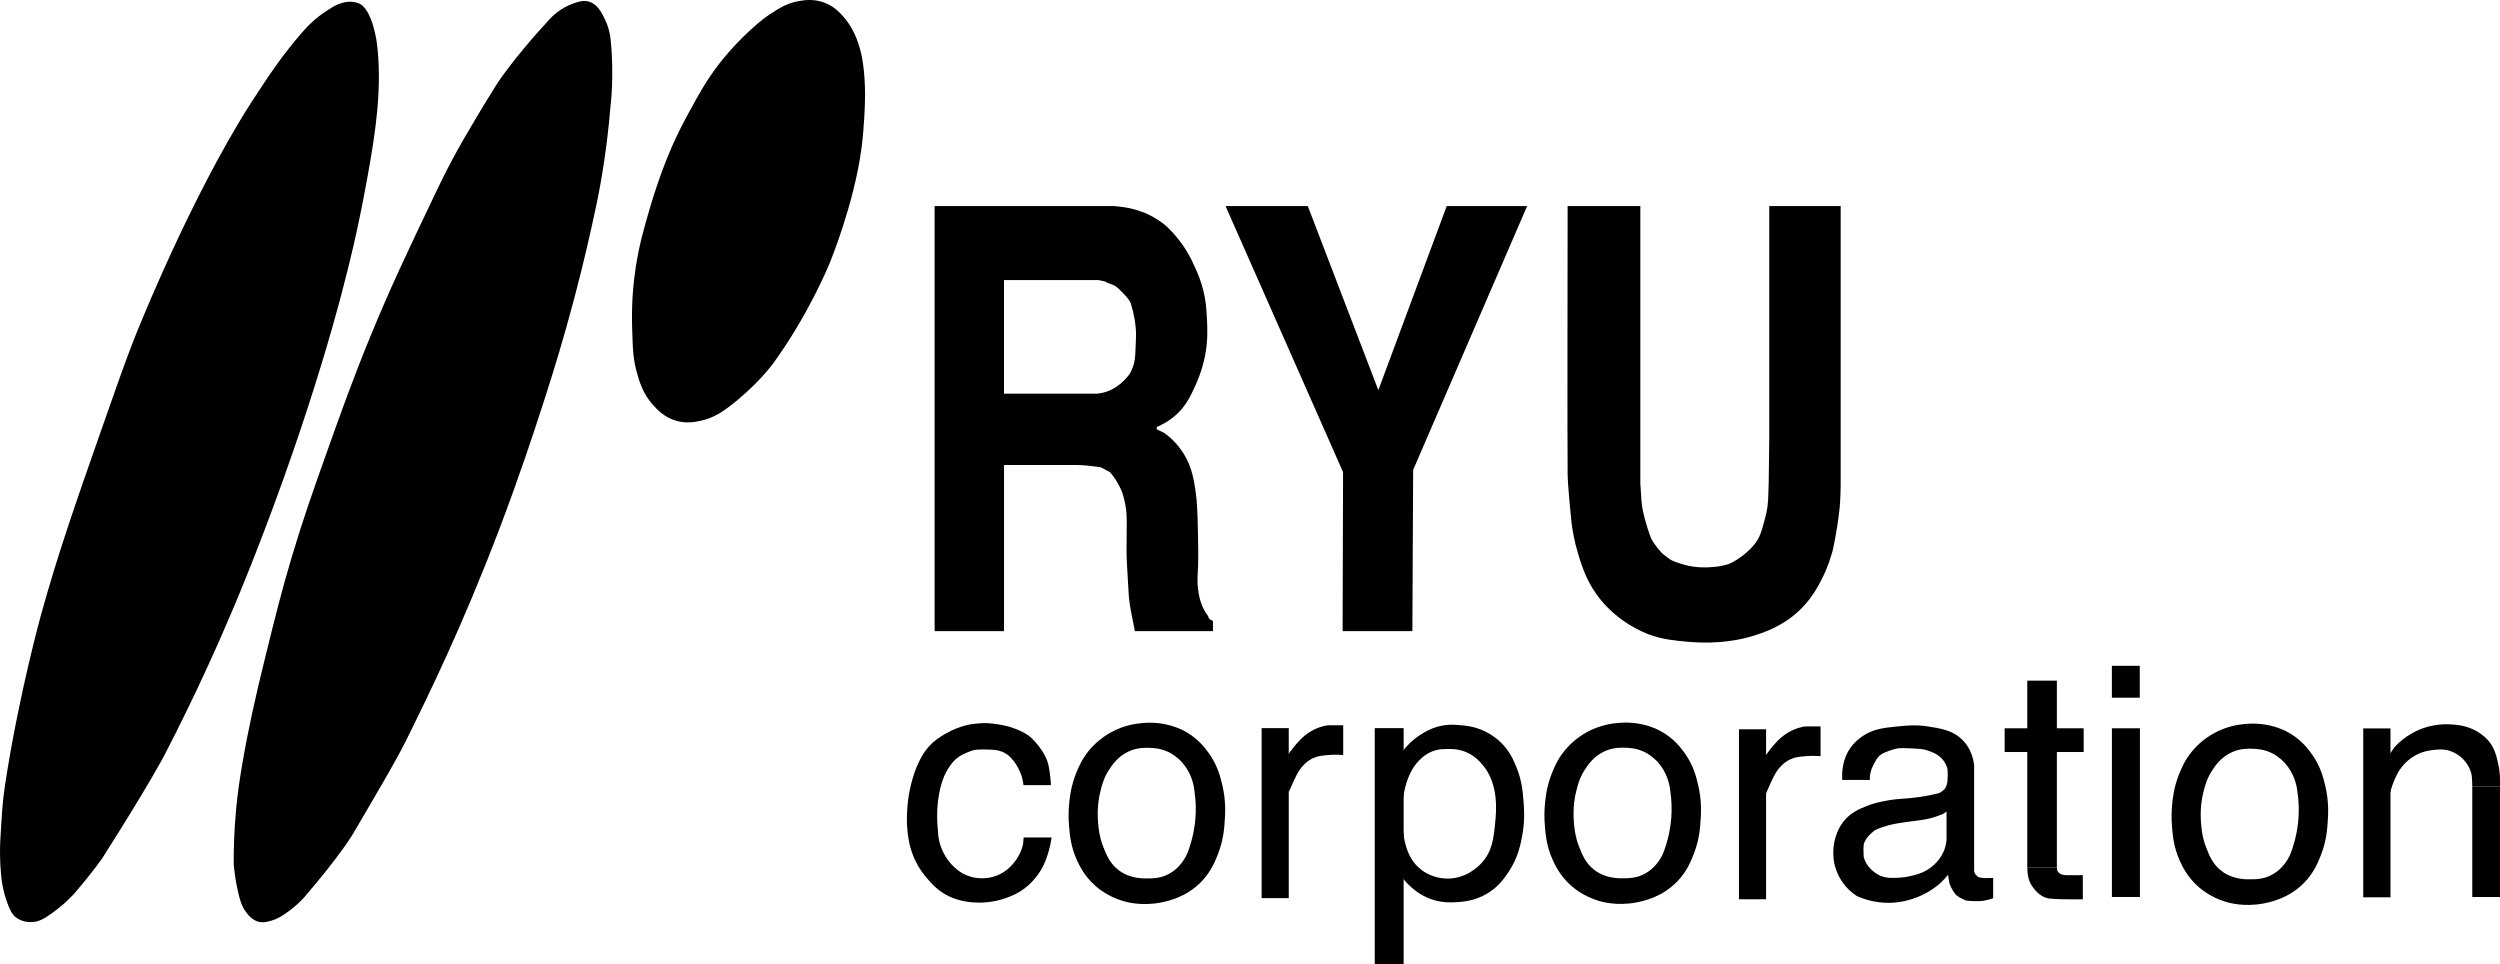
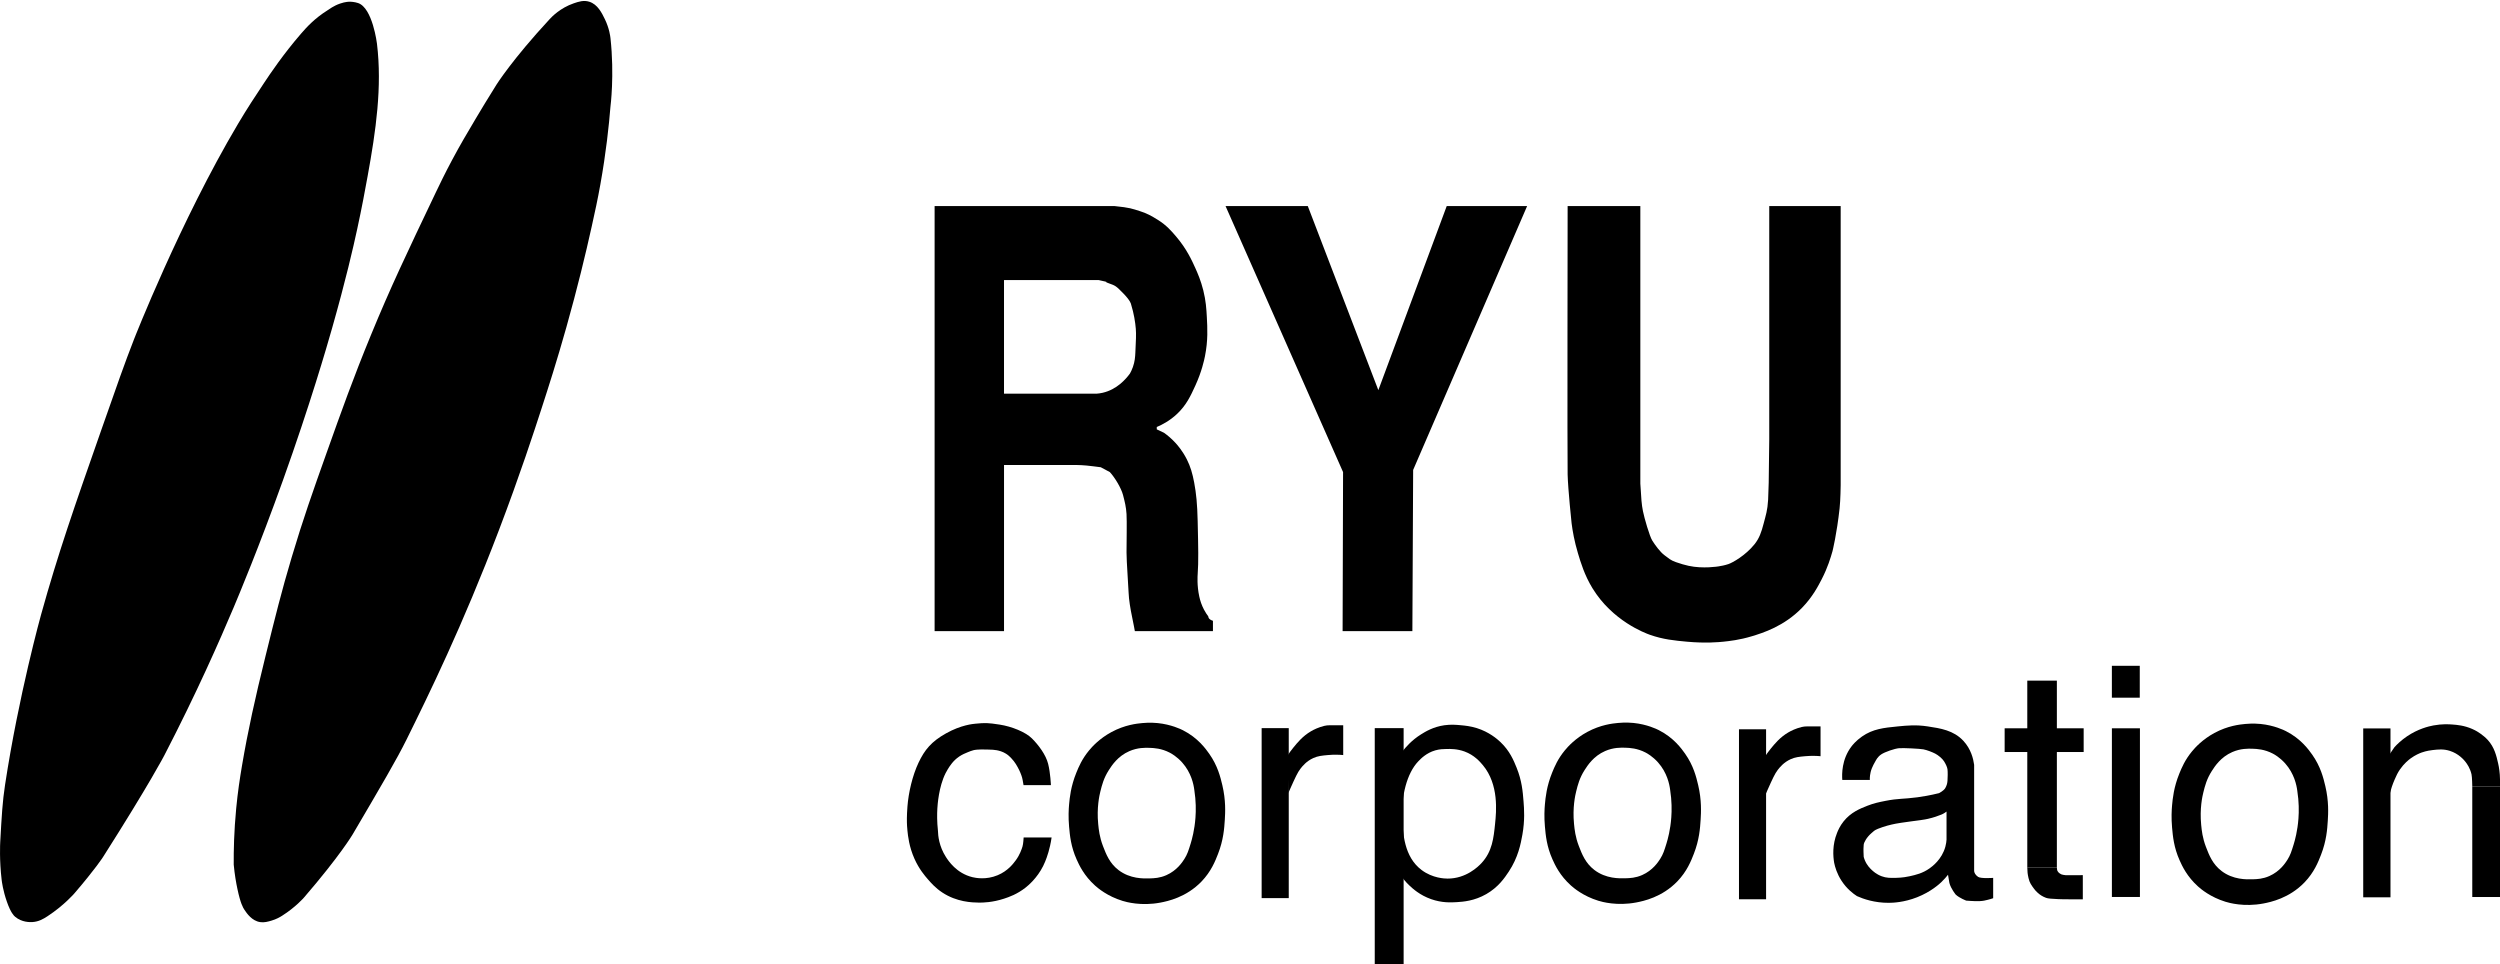
<svg xmlns="http://www.w3.org/2000/svg" id="_レイヤー_1" data-name="レイヤー_1" version="1.1" viewBox="0 0 449.788 173.493">
  <path d="M24.107,61.053c0-0,8.305-21.235,18.733-38.796,1.673-2.817,3.027-4.86,4.656-7.316,1.132-1.708,3.477-5.194,6.651-8.868,1.005-1.163,2.455-2.764,4.766-4.212.293-.183,1.085-.81,2.272-1.219.95-.328,1.582-.34,1.87-.333 0,0,.696.017,1.358.236,2.629.868,3.409,7.323,3.409,7.323.941,7.787-.185,15.602-1.683,23.832-.481,2.64-1.01,5.53-1.871,9.505-.726,3.354-2.055,9.171-4.531,17.874-.979,3.442-3.943,13.68-8.812,27.282-4.317,12.059-8.043,20.928-8.895,22.945-2.483,5.88-6.66,15.388-12.47,26.603,0,0-2.648,5.112-11.029,18.29,0,0-1.33,2.092-5.154,6.54-0.0 0-1.854,2.157-4.822,4.101-.78.511-1.599.981-2.716,1.053-.438.028-1.912.059-3.104-.942-.249-.209-.797-.725-1.496-2.716-.703-2.001-.906-3.633-.942-3.935-.423-3.568-.273-6.481-.255-6.817.269-4.818.404-7.227.864-10.253,2.463-16.198,6.484-30.649,6.484-30.649,3.083-11.081,5.915-19.169,10.808-33.143,2.839-8.107,4.258-12.161,5.91-16.385Z" />
  <path d="M81.345,28.776c1.444-2.705,2.674-4.783,4.203-7.358.937-1.579,2.214-3.697,3.778-6.193,0-0,2.842-4.523,9.588-11.805.355-.383,1.88-1.993,4.323-2.827.887-.303,1.776-.593,2.771-.285,1.524.471,2.277,2.031,2.827,3.167.796,1.647.966,3.088.998,3.381.734,6.71,0,12.304,0,12.304-.275,3.43-.789,8.286-1.829,14.078-.487,2.714-.914,4.653-1.552,7.538-1.095,4.951-2.566,11.036-4.545,18.068-1.754,6.23-3.24,10.834-4.434,14.521-1.338,4.13-3.932,12.101-7.704,22.003-6.602,17.33-12.645,29.633-16.627,37.688-1.763,3.566-4.408,8.067-9.699,17.07,0,0-2.225,3.786-8.757,11.362-0.0 0-1.486,1.723-3.935,3.27-.38.24-1.03.625-1.94.887-.611.176-1.27.366-1.995.259-1.497-.22-2.409-1.578-2.827-2.199-.284-.422-.727-1.183-1.275-3.769-.23-1.088-.496-2.576-.665-4.378-.019-2.513.051-5.978.443-10.087.284-2.971.651-5.388,1.053-7.759,1.053-6.202,2.348-12.088,4.212-19.62,1.818-7.345,2.889-11.675,4.711-17.791,2.063-6.926,3.822-11.89,6.318-18.899,2.714-7.622,4.74-13.314,7.926-21.061,3.557-8.653,6.398-14.61,11.694-25.716.716-1.502,1.639-3.415,2.938-5.847Z" />
-   <path d="M123.963,20.196c1.783-3.269,3.184-5.837,5.542-8.868.404-.519,2.346-2.992,5.321-5.764,1.933-1.801,3.083-2.593,3.603-2.938,1.676-1.11,3.183-2.086,5.376-2.45.932-.155,2.606-.412,4.489.289,1.684.627,2.685,1.703,3.215,2.272,3.714,3.994,3.974,9.779,4.101,12.803.04.944.026,1.657,0,2.937,0,0-.081,4.07-.61,8.147-1.291,9.963-5.709,20.673-5.709,20.673-.406.985-4.042,9.665-10.253,18.179,0,0-2.936,4.024-8.092,7.87-1.037.773-2.657,1.896-4.988,2.383-.93.194-2.428.49-4.212,0-2.219-.609-3.53-2.064-4.268-2.882-1.849-2.052-2.454-4.237-2.938-5.986-.551-1.991-.656-3.62-.72-5.265-.149-3.79-.308-7.81.554-13.468.598-3.928,1.388-6.671,2.383-10.13,2.103-7.308,4.32-12.078,4.877-13.258.958-2.028,1.789-3.557,2.328-4.545Z" />
  <path d="M217.39,110.902c-.223-.295-.511-.714-.79-1.247-.417-.798-.663-1.565-.831-2.328-.438-1.987-.307-3.771-.288-4.032.163-2.259.108-4.693-.003-9.561-.069-3.033-.258-4.955-.624-6.9-.314-1.668-.674-2.904-1.33-4.198-.76-1.497-1.63-2.508-2.037-2.951-.751-.819-1.491-1.414-2.078-1.829l-1.29-.61v-.429c.928-.385,2.314-1.087,3.658-2.355,1.68-1.586,2.441-3.252,3.298-5.127,1.121-2.455,1.568-4.507,1.718-5.265.561-2.828.443-5.008.333-7.039-.078-1.441-.164-2.899-.637-4.794-.445-1.783-1.009-3.058-1.413-3.963-.636-1.421-1.585-3.501-3.464-5.709-.849-.997-1.75-2.04-3.27-2.993-1.207-.757-2.067-1.218-3.277-1.594-1.377-.427-1.727-.621-4.54-.904h-28.764v.002h-3.612v76.478h12.489v-29.893h13.102s1.206,0,2.868.221c.603.08,1.056.119,1.433.18l1.634.873c.865.929,2.045,2.854,2.378,4.143.333,1.289.541,2.12.624,3.409.083,1.289,0,5.238,0,6.9,0,1.663.333,5.986.374,7.233s.333,2.993.624,4.365c.291,1.372.499,2.569.499,2.569h14.05v-1.863c-.915-.291-.831-.79-.831-.79ZM180.636,70.83v-20.439h17.035c2.55.565.554.128,1.801.572,1.247.443,1.302.471,2.633,1.829,1.33,1.358,1.386,1.94,1.386,1.94.533,1.729.761,3.258.859,4.434.08.96.026,2.072-.083,4.295-.037.758-.089,1.578-.443,2.577-.178.501-.378.897-.527,1.164-.75,1.027-2.358,2.877-4.905,3.464-.382.088-.751.14-1.104.165v11.142-11.142h-16.652Z" />
  <polygon points="220.494 37.074 235.292 37.074 247.984 70.194 260.288 37.074 274.753 37.074 254.247 84.548 254.108 113.555 241.555 113.555 241.638 84.937 220.494 37.074" />
  <path d="M282.042,37.074h13.08v49.938c.166,2.801.222,3.709.471,4.956.249,1.247,1.185,4.51,1.683,5.3.499.79,1.392,2.037,2.182,2.619s1.06.894,2.058,1.247c.483.171.868.293,1.217.393.49.139.898.235,1.069.272,2.589.572,5.383.104,5.383.104.553-.093,1.086-.182,1.787-.416.737-.246,3.07-1.548,4.689-3.561.857-1.066,1.238-2.158,1.646-3.736.399-1.542.689-2.32.807-4.287.038-.641.104-2.558.104-3.055l.098-7.824v-41.95h12.851v50.222s-.028,2.633-.194,4.157c-.502,4.604-1.275,7.704-1.275,7.704-.33,1.153-.844,2.917-1.94,5.044-.639,1.239-1.651,3.205-3.547,5.154-3.234,3.325-7.002,4.507-9.062,5.127-2.176.655-3.964.851-5.099.97-.715.075-3.197.31-6.54,0-2.191-.203-4.289-.398-6.678-1.247-.858-.305-6.738-2.49-10.337-8.397-1.422-2.335-2.107-4.626-2.605-6.291-.639-2.138-.962-3.999-1.136-5.376,0,0-.644-6.034-.714-8.778s0-48.289,0-48.289Z" />
  <path d="M183.991,140.348c-.052-.3-.13-.591-.237-.875-.116-.308-.253-.662-.395-.941-.345-.678-.723-1.407-1.434-2.141-.249-.257-.512-.525-.935-.79-.655-.41-1.259-.54-1.663-.624-.414-.085-.849-.1-1.704-.125-1.76-.052-2.275.068-2.494.125-.367.096-.647.21-.998.353-.475.194-.998.408-1.538.769-1.111.743-1.718,1.727-2.078,2.307-.033.052-.209.338-.395.707-1.226,2.435-1.44,5.725-1.476,6.339-.058,1.004-.073,2.369.104,3.99.023.937.205,2.833,1.434,4.739.44.682,1.894,2.936,4.78,3.637.557.135,2.437.521,4.531-.353,1.838-.767,2.807-2.074,3.242-2.66.755-1.017,1.074-2.017,1.226-2.494.146-.457.208-1.642.208-1.642h5.03c-.028.198-.068.461-.125.769-.053.288-.195,1.023-.436,1.85-.104.355-.423,1.446-.956,2.515-1.098,2.202-2.716,3.532-3.138,3.866-1.548,1.225-3.01,1.721-3.907,2.016-2.073.682-3.805.716-4.518.707-1.224-.016-3.97-.086-6.601-1.829-1.222-.809-1.996-1.699-2.598-2.39-.524-.602-1.56-1.806-2.39-3.658-.973-2.171-1.172-4.131-1.268-5.071-.039-.384-.062-.743-.068-.847-.043-.727-.058-1.795.068-3.476.187-2.494.894-5.57,1.995-7.898,1.102-2.328,2.314-3.803,4.947-5.279,2.72-1.525,4.874-1.701,5.286-1.74,1.746-.167,2.196-.172,4.358.161,2.161.333,4.656,1.33,5.819,2.494,1.164,1.164,2.494,2.91,2.91,4.572.416,1.663.499,3.824.499,3.824h-4.926l-.157-.906Z" />
  <path d="M219.918,141.272c-.349-1.479-.84-3.495-2.356-5.653-.629-.896-2.066-2.891-4.739-4.24-.371-.187-2.103-1.037-4.545-1.287-.318-.033-1.38-.13-2.771,0-.971.091-3.128.314-5.542,1.62-2.148,1.161-3.467,2.62-4.046,3.325-1.263,1.538-1.852,2.955-2.272,3.99-.992,2.442-1.193,4.493-1.302,5.709-.077.857-.154,2.261,0,3.99.14,1.573.318,3.576,1.358,5.903.449,1.005,1.334,2.929,3.325,4.711.493.441,2.212,1.91,4.933,2.743.615.189,3.334.974,6.817.309,1.268-.242,4.642-.934,7.399-3.801,1.735-1.804,2.466-3.679,2.965-4.96.977-2.508,1.125-4.603,1.219-6.124.083-1.328.201-3.502-.443-6.235ZM215.082,147.105c-.162,2.223-.627,3.903-.873,4.697-.378,1.223-.587,1.899-1.122,2.743-.363.572-1.34,2.069-3.242,2.91-1.178.521-2.19.559-2.993.582-1.112.031-3.525.1-5.612-1.496-1.615-1.235-2.237-2.859-2.799-4.323-.619-1.615-.759-2.942-.859-3.963-.289-2.942.22-5.173.388-5.847.283-1.14.599-2.412,1.524-3.852.553-.86,1.607-2.502,3.686-3.409,1.507-.657,2.855-.625,3.672-.596.76.027,2.119.089,3.616.873.277.145,1.276.695,2.245,1.787,1.613,1.819,2.032,3.893,2.161,4.905.312,1.992.302,3.704.208,4.988Z" />
  <g>
    <path d="M231.865,161.585h-4.877v-30.583h4.877v30.583Z" />
    <path d="M231.626,135.972c.296-.461.64-.943,1.039-1.432.761-.934,1.69-2.088,3.201-2.974.528-.309,1.328-.704,2.4-.972.32-.08.656-.109.986-.109h2.413v5.362c-.664-.061-1.62-.105-2.764,0-1.077.099-1.789.164-2.619.54-1.24.562-1.956,1.461-2.307,1.912-.528.679-.955,1.63-1.808,3.533-.159.355-.288.651-.374.852l-.166-6.713Z" />
  </g>
  <g>
    <rect x="247.338" y="131.002" width="5.196" height="42.491" />
    <path d="M274.108,144.188c-.138-1.756-.292-3.713-1.247-6.069-.531-1.31-1.22-3.01-2.91-4.614-.573-.544-2.036-1.812-4.24-2.503-1.147-.36-2.145-.453-2.827-.517-.844-.079-1.838-.172-3.034,0-1.999.288-3.405,1.151-4.198,1.649-1.69,1.06-2.69,2.26-3.325,3.034-.402.49-1.021,1.253-1.58,2.328-.871,1.677-1.134,3.228-1.289,4.656-.488,4.493-.899,8.278.956,12.512,1.223,2.791,2.784,4.299,3.118,4.614.637.601,1.905,1.773,3.949,2.494,1.945.686,3.571.604,4.614.54,1.127-.068,3.162-.21,5.321-1.455,2.159-1.245,3.28-2.897,4.032-4.032,1.698-2.563,2.157-4.994,2.453-6.651.462-2.588.316-4.61.208-5.986ZM268.995,148.137c-.27,2.658-.514,5.059-2.453,7.15-.581.626-2.771,2.797-6.11,2.785-.513-.002-2.685-.061-4.656-1.538-3.186-2.389-3.37-6.63-3.492-9.436-.169-3.896.83-7.961,2.868-10.101.462-.485,1.46-1.533,3.076-1.995.793-.227,1.479-.239,2.037-.249.711-.013,1.912-.035,3.242.457,1.741.643,2.772,1.839,3.284,2.453,2.913,3.49,2.415,8.386,2.203,10.475Z" />
  </g>
  <path d="M305.526,141.249c-.349-1.479-.84-3.495-2.356-5.653-.629-.896-2.066-2.891-4.739-4.24-.371-.187-2.103-1.037-4.545-1.287-.318-.033-1.38-.13-2.771,0-.971.091-3.128.314-5.542,1.62-2.148,1.161-3.467,2.62-4.046,3.325-1.263,1.538-1.852,2.955-2.272,3.99-.992,2.442-1.193,4.493-1.302,5.709-.077.857-.154,2.261,0,3.99.14,1.573.318,3.576,1.358,5.903.449,1.005,1.334,2.929,3.325,4.711.493.441,2.212,1.91,4.933,2.743.615.189,3.334.974,6.817.309,1.268-.242,4.642-.934,7.399-3.801,1.735-1.804,2.466-3.679,2.965-4.96.977-2.508,1.125-4.603,1.219-6.124.083-1.328.201-3.502-.443-6.235ZM300.69,147.082c-.162,2.223-.627,3.903-.873,4.697-.378,1.223-.587,1.899-1.122,2.743-.363.572-1.34,2.069-3.242,2.91-1.178.521-2.19.559-2.993.582-1.112.031-3.525.1-5.612-1.496-1.615-1.235-2.237-2.859-2.799-4.323-.619-1.615-.759-2.942-.859-3.963-.289-2.942.22-5.173.388-5.847.283-1.14.599-2.412,1.524-3.852.553-.86,1.607-2.502,3.686-3.409,1.507-.657,2.855-.625,3.672-.596.76.027,2.119.089,3.616.873.277.145,1.276.695,2.245,1.787,1.613,1.819,2.032,3.893,2.161,4.905.312,1.992.302,3.704.208,4.988Z" />
  <g>
    <path d="M317.746,161.792h-4.877v-30.583h4.877v30.583Z" />
    <path d="M317.506,136.178c.296-.461.64-.943,1.039-1.432.761-.934,1.69-2.088,3.201-2.974.528-.309,1.328-.704,2.4-.972.32-.08.656-.109.986-.109h2.413v5.362c-.664-.061-1.62-.105-2.764,0-1.077.099-1.789.164-2.619.54-1.24.562-1.956,1.461-2.307,1.912-.528.679-.955,1.63-1.808,3.533-.159.355-.288.651-.374.852l-.166-6.713Z" />
  </g>
  <path d="M418.362,141.432c-.349-1.479-.84-3.495-2.356-5.653-.629-.896-2.066-2.891-4.739-4.24-.371-.187-2.103-1.037-4.545-1.287-.318-.033-1.38-.13-2.771,0-.971.091-3.128.314-5.542,1.62-2.148,1.161-3.467,2.62-4.046,3.325-1.263,1.538-1.852,2.955-2.272,3.99-.992,2.442-1.193,4.493-1.302,5.709-.077.857-.154,2.261,0,3.99.14,1.573.318,3.576,1.358,5.903.449,1.005,1.334,2.929,3.325,4.711.493.441,2.212,1.91,4.933,2.743.615.189,3.334.974,6.817.309,1.268-.242,4.642-.934,7.399-3.801,1.735-1.804,2.466-3.679,2.965-4.96.977-2.508,1.125-4.603,1.219-6.124.083-1.328.201-3.502-.443-6.235ZM413.526,147.265c-.162,2.223-.627,3.903-.873,4.697-.378,1.223-.587,1.899-1.122,2.743-.363.572-1.34,2.069-3.242,2.91-1.178.521-2.19.559-2.993.582-1.112.031-3.525.1-5.612-1.496-1.615-1.235-2.237-2.859-2.799-4.323-.619-1.615-.759-2.942-.859-3.963-.289-2.942.22-5.173.388-5.847.283-1.14.599-2.412,1.524-3.852.553-.86,1.607-2.502,3.686-3.409,1.507-.657,2.855-.625,3.672-.596.76.027,2.119.089,3.616.873.277.145,1.276.695,2.245,1.787,1.613,1.819,2.032,3.893,2.161,4.905.312,1.992.302,3.704.208,4.988Z" />
  <path d="M355.878,157.753c-.499-.353-.656-.718-.7-1.025-.011-.076,0-19.121,0-19.121-.146-1.087-.568-2.851-1.94-4.323-1.762-1.891-4.11-2.246-6.429-2.596-2.089-.316-3.647-.164-5.376.004-2.54.247-4.486.461-6.429,1.816-1.1.768-1.734,1.577-1.884,1.774-1.8,2.354-1.737,5.05-1.663,6.041l4.957.003s-.062-.54.146-1.434c.208-.894.852-1.933.852-1.933.118-.201.374-.769,1.039-1.226.665-.457,2.453-1.06,3.222-1.122.769-.062,3.741.083,4.385.208.644.125,1.6.499,2.12.769.52.27,1.268.873,1.58,1.372.312.499.561,1.018.624,1.434.062.416.042,1.642,0,2.099-.042.457-.125.811-.395,1.289-.27.478-1.122.914-1.122.914-1.646.408-2.999.626-3.907.748-2.508.338-3.381.178-5.736.644-1.174.233-2.072.415-3.242.873-1.352.529-2.986,1.19-4.281,2.806-.681.849-1.004,1.632-1.185,2.078-.872,2.158-.724,4.185-.52,5.383.156.766.501,1.972,1.33,3.242.948,1.452,2.086,2.311,2.775,2.754,1.146.51,3.149,1.218,5.716,1.206.734-.003,2.74-.072,5.092-.998,2.51-.988,4.038-2.412,4.344-2.702.541-.514.947-.994,1.226-1.351l.249,1.476c.27,1.039,1.143,2.099,1.143,2.099.707.644,1.891,1.081,1.891,1.081.873.062,2.286.187,3.221,0,.935-.187,1.621-.436,1.621-.436v-3.658s-2.224.166-2.723-.187ZM350.209,151.082c-.02.297-.069.735-.208,1.247-.624,2.297-2.377,3.575-2.847,3.907-1.264.894-2.478,1.167-3.575,1.413-.354.08-1.273.269-2.473.291-1.024.018-1.719.031-2.577-.291-.943-.354-1.539-.908-1.787-1.143-.278-.264-.85-.817-1.226-1.725-.104-.25-.168-.467-.208-.623,0-.769-.095-.935,0-2.178.032-.418.544-1.36,1.413-2.103.343-.293.483-.497,1.164-.769,1.207-.481,2.278-.737,3.18-.914.526-.103,1.223-.2,2.619-.395,2.109-.294,2.429-.307,3.18-.478,1.035-.235,1.865-.537,2.432-.769,0,0,.436-.166.914-.54v5.071Z" />
  <g>
    <g>
      <rect x="364.74" y="122.456" width="5.321" height="33.642" />
      <rect x="360.666" y="131.032" width="14.216" height="4.268" />
    </g>
    <path d="M364.74,156.098c.032.861.036,1.049.221,1.879.193.869.525,1.289,1.019,1.959.188.254.895,1.155,2.141,1.6.395.141.99.17,2.182.229.393.019.953.04,3.492.042.391 0.0.715 0.0.935,0v-4.353l-3.063.01c-.276-.021-.672-.095-.79-.152-.473-.229-.583-.413-.721-.651-.078-.135-.065-.487-.096-.563" />
  </g>
  <rect x="379.958" y="119.788" width="5.019" height="5.736" />
  <rect x="379.961" y="131.032" width="5.044" height="30.347" />
  <g>
    <rect x="425.18" y="131.055" width="4.905" height="30.386" />
    <rect x="444.8" y="141.475" width="4.988" height="19.911" />
    <path d="M430.002,142.653c.166-.64.43-1.497.859-2.466.277-.626.505-1.145.942-1.774.75-1.078,1.567-1.716,1.912-1.968.831-.606,1.589-.915,1.968-1.053.163-.06.899-.322,1.968-.443,1.007-.115,1.96-.224,3.104.139,1.589.503,2.522,1.59,2.854,2.023.247.321.79,1.072,1.053,2.189.111.471.139,2.175.139,2.175h4.988v-1.261c-.013-1.147-.165-2.113-.333-2.854-.304-1.345-.66-2.921-1.884-4.249-.84-.911-1.927-1.529-2.051-1.598-.095-.053-.366-.203-.721-.36-1.436-.637-2.76-.744-3.575-.804-.63-.046-1.847-.126-3.409.166-.896.168-2.781.622-4.766,1.968-1.019.691-1.759,1.409-2.245,1.94l-1.025,1.496.222,6.734Z" />
  </g>
</svg>